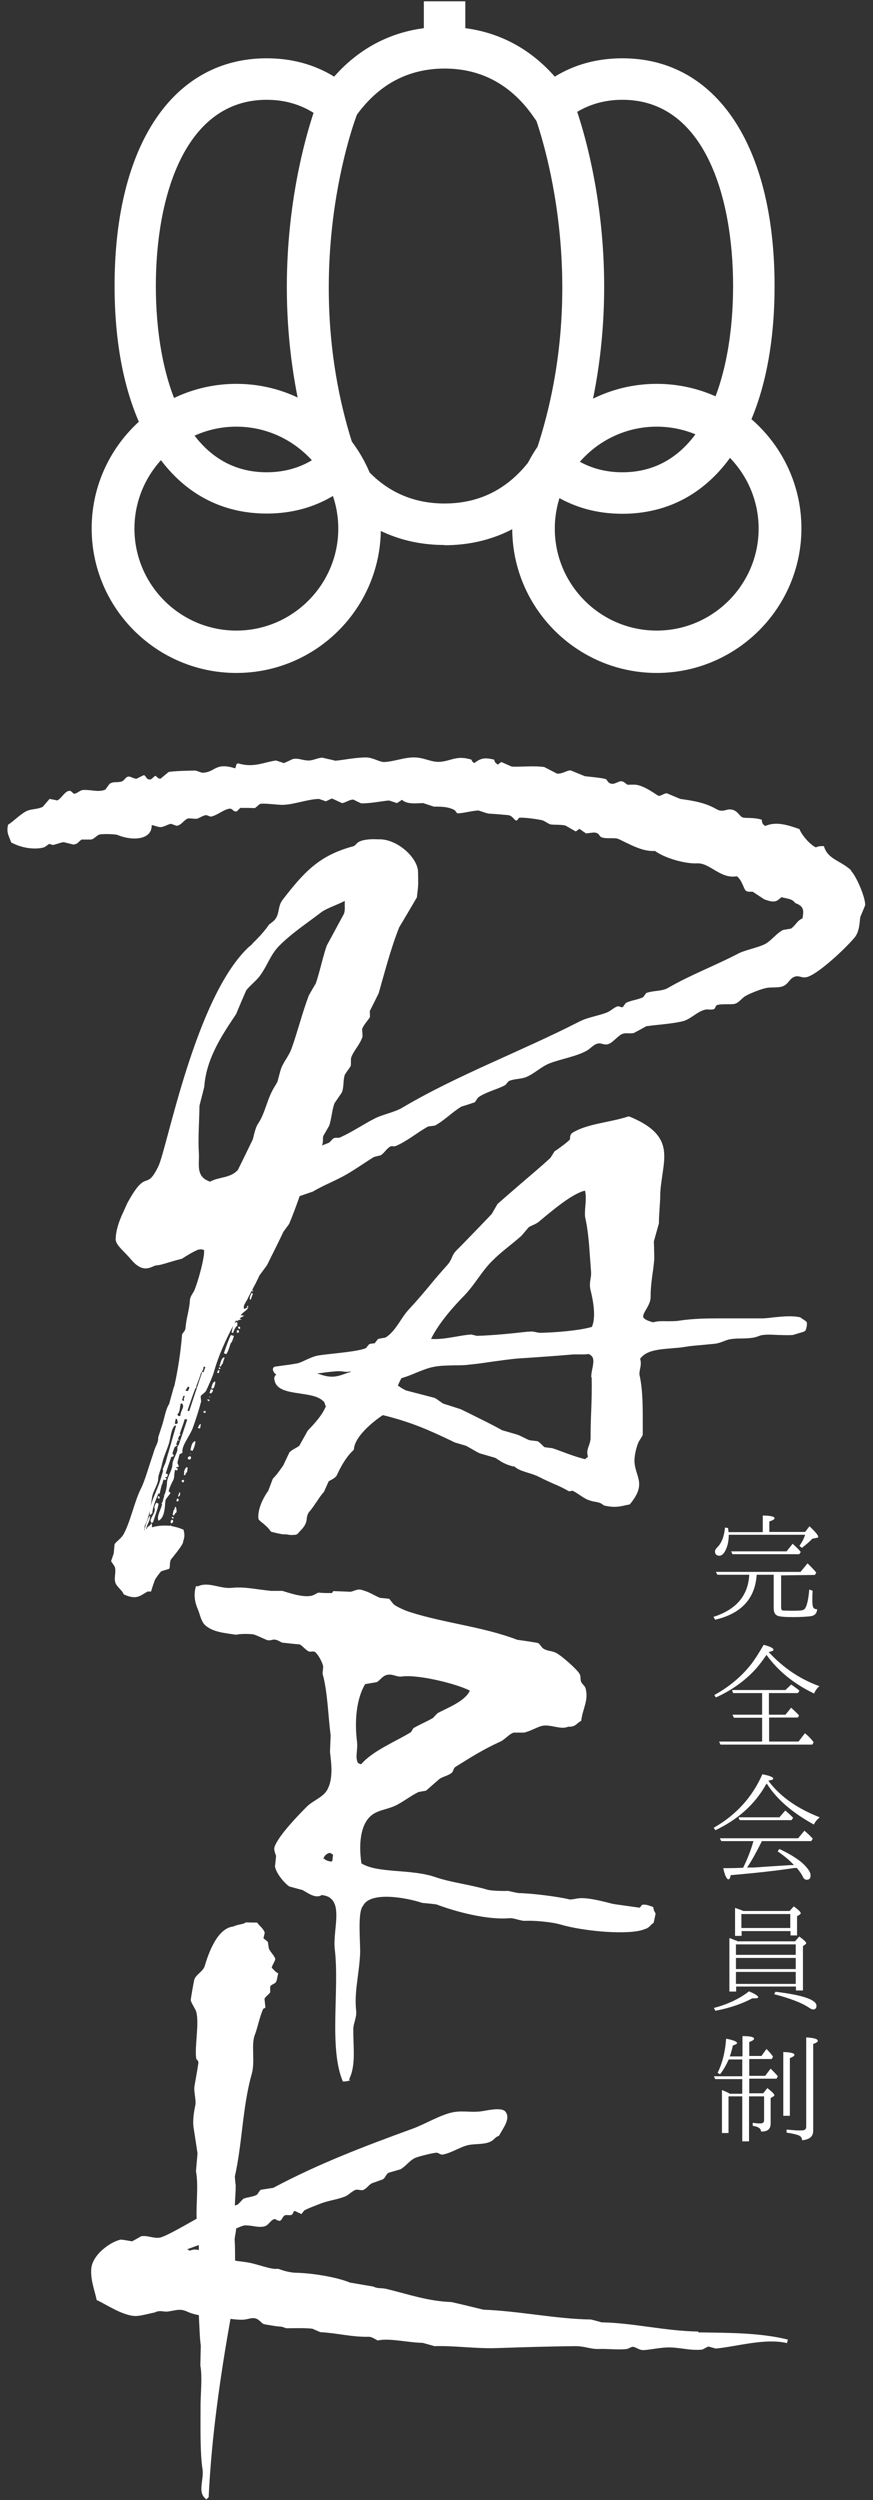
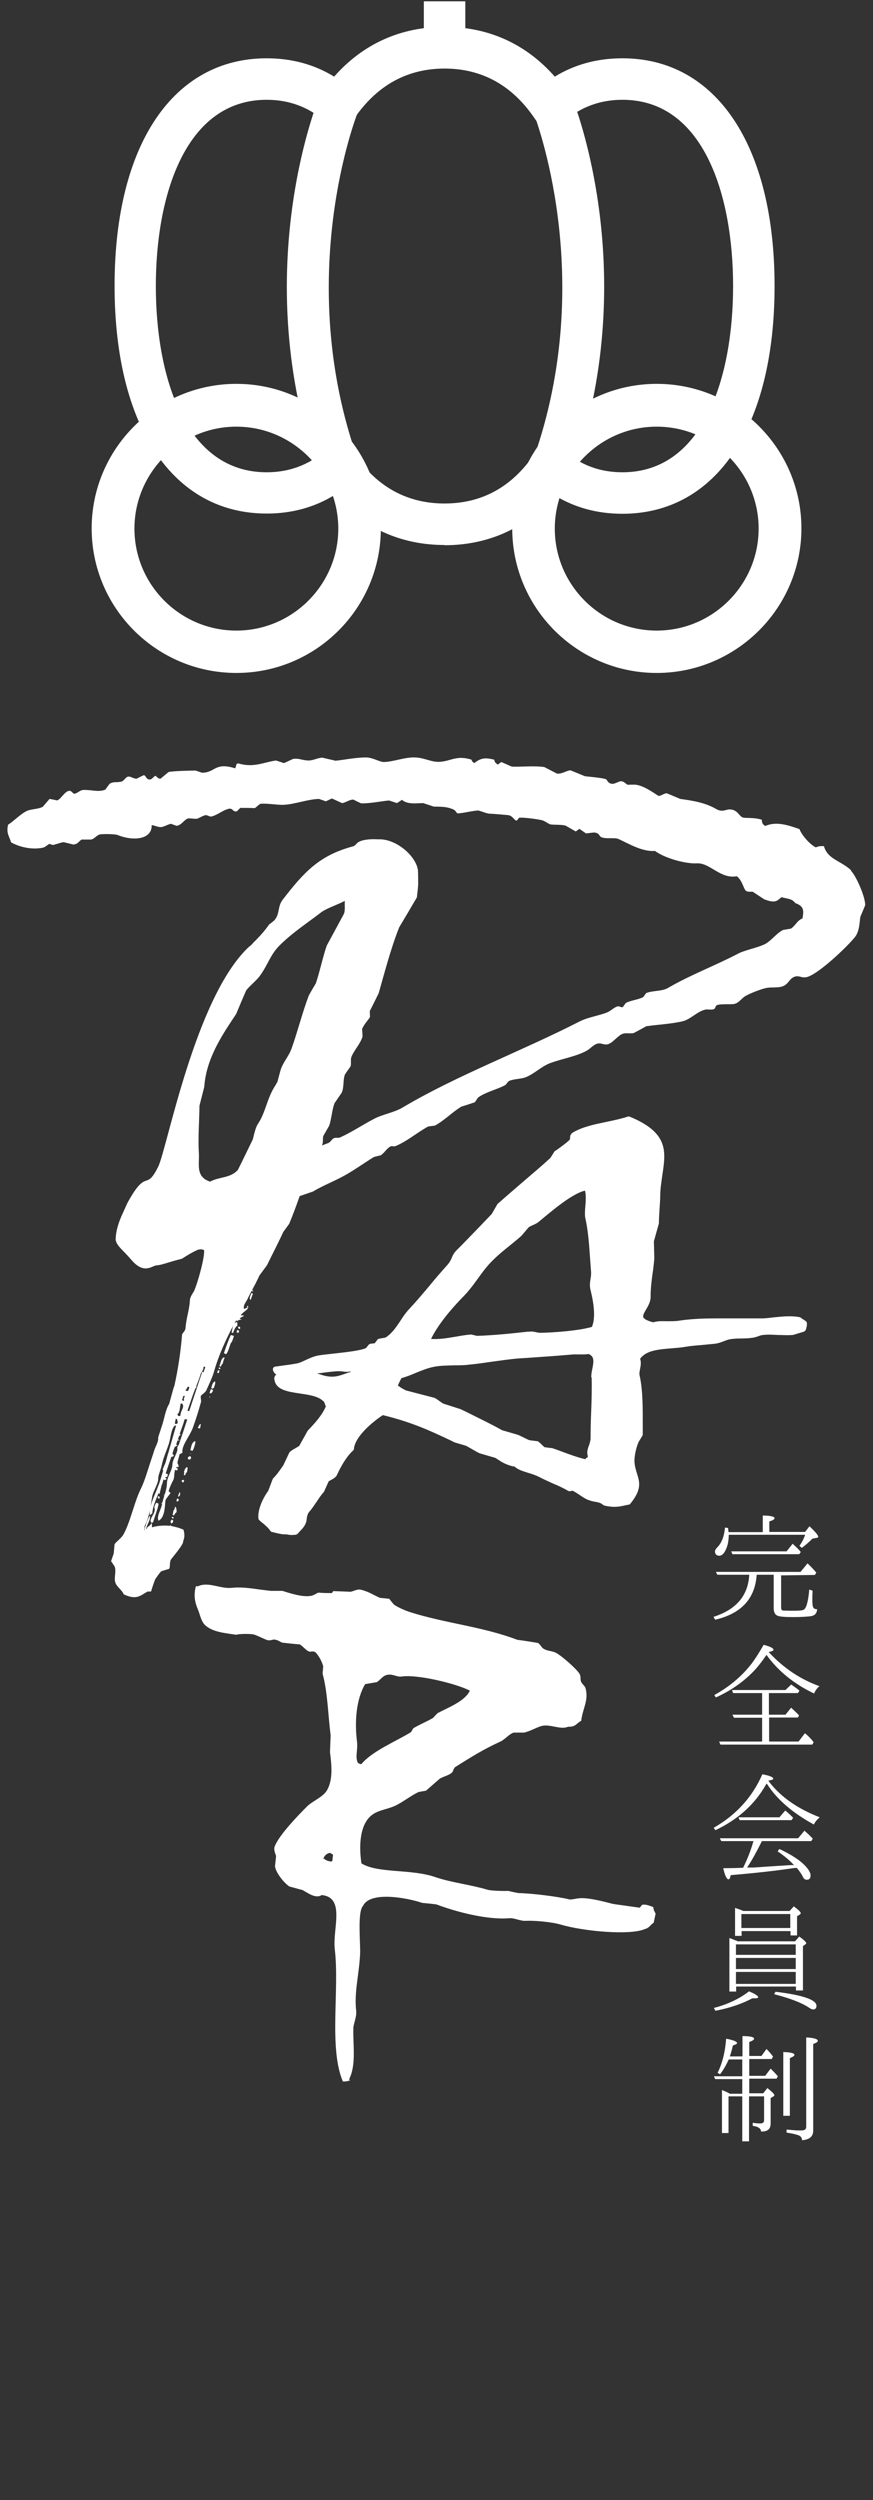
<svg xmlns="http://www.w3.org/2000/svg" version="1.1" viewBox="0 0 40 114.5">
  <rect x="0" y="0" width="40" height="114.5" fill="#333333" stroke="none" />
  <defs>
    <style>
      .cls-1 {
        fill-rule: evenodd;
      }

      .cls-1, .cls-2 {
        fill: #fff;
      }
    </style>
  </defs>
  <g>
    <g id="_レイヤー_1" data-name="レイヤー_1">
      <g id="_ロゴ" data-name="ロゴ">
        <path class="cls-2" d="M20.37,24.96c-2,0-3.73-.78-5.06-2.28-.91.56-1.95.84-3.09.84-4.3,0-6.97-3.99-6.97-10.43S7.92,2.67,12.22,2.67c1.14,0,2.18.28,3.09.84,1.32-1.5,3.05-2.28,5.06-2.28s3.73.78,5.05,2.28c.91-.56,1.95-.84,3.1-.84,4.3,0,6.97,4,6.97,10.43s-2.67,10.43-6.97,10.43c-1.15,0-2.18-.28-3.1-.84-1.32,1.5-3.05,2.28-5.05,2.28M15.67,19.96l.6.87c1.02,1.48,2.4,2.23,4.1,2.23s3.07-.75,4.09-2.23l.61-.87.8.7c.74.64,1.62.97,2.65.97,3.74,0,5.07-4.41,5.07-8.53s-1.33-8.53-5.07-8.53c-1.02,0-1.91.33-2.65.97l-.8.7-.61-.87c-1.02-1.48-2.4-2.23-4.09-2.23s-3.07.75-4.1,2.23l-.6.87-.8-.7c-.74-.64-1.63-.97-2.65-.97-3.74,0-5.08,4.41-5.08,8.53s1.33,8.53,5.08,8.53c1.02,0,1.91-.33,2.65-.97l.8-.7Z" />
        <path class="cls-2" d="M30.09,17.58c-3.65,0-6.62,2.97-6.62,6.62s2.97,6.62,6.62,6.62,6.63-2.97,6.63-6.62-2.97-6.62-6.63-6.62M30.09,28.88c-2.58,0-4.67-2.1-4.67-4.67s2.1-4.67,4.67-4.67,4.67,2.1,4.67,4.67-2.1,4.67-4.67,4.67" />
        <path class="cls-2" d="M10.83,17.58c-3.65,0-6.63,2.97-6.63,6.62s2.97,6.62,6.63,6.62,6.62-2.97,6.62-6.62-2.97-6.62-6.62-6.62M10.83,28.88c-2.58,0-4.67-2.1-4.67-4.67s2.1-4.67,4.67-4.67,4.67,2.1,4.67,4.67-2.1,4.67-4.67,4.67" />
        <path class="cls-2" d="M14.6,21.69c-3.22-9.04-.12-16.89.02-17.22l1.76.71-.88-.36.88.36c-.03.07-2.96,7.54.02,15.88l-1.79.64Z" />
        <path class="cls-2" d="M26.22,21.69l-1.79-.64c2.98-8.37.04-15.8.02-15.88l1.76-.71c.13.33,3.24,8.18.01,17.22" />
        <rect class="cls-2" x="19.42" y=".06" width="1.9" height="2.12" />
        <path class="cls-2" d="M11.3,59.87s.05.01.07.02c0-.03,0-.06,0-.08-.01,0-.02,0-.04,0,0,.02-.02.05-.02.07" />
        <path class="cls-2" d="M11.49,59.53c.04-.14.05-.14.1-.29-.02,0-.04-.01-.07-.02-.05.13-.13.28-.03.31" />
        <path class="cls-2" d="M10.87,60.91s-.02.06-.03.1c.02.01.04.03.06.04.04-.04.02-.02.05-.04,0-.03,0-.05-.01-.08-.02,0-.05-.01-.07-.02" />
        <path class="cls-2" d="M10.93,60.75s-.02.05-.02.07c.08.06,0,.02.09.05,0-.06,0-.06,0-.1-.02,0-.05-.01-.07-.02" />
        <path class="cls-2" d="M10.76,61.45c0-.05,0-.05-.01-.08,0,.05,0,.05.01.08" />
        <path class="cls-2" d="M7.88,69.77s.02-.04.05-.06v-.09s-.05-.02-.07-.02c-.03.07-.06.06-.04.11.02.07-.02.01.05.06" />
        <path class="cls-2" d="M8.09,69.26c0-.07.01-.2-.06-.26-.02.04-.03.09-.04.13-.06.04-.05.14-.08.24.02.02.04.03.06.04.03-.06.07-.13.12-.15" />
        <path class="cls-2" d="M7.91,69.47s-.03,0-.04.01c.02.08,0,.04.08.07,0-.08.03-.03-.04-.08" />
        <path class="cls-2" d="M8.2,68.72c-.02-.06,0-.05-.08-.1-.01.04-.03.09-.04.13.02,0,.04.01.06.02.03-.04.02-.04.06-.06" />
        <path class="cls-2" d="M8.24,68.49c.01-.07.02-.07.01-.14-.01,0-.02,0-.03,0-.01.03-.02.07-.04.11-.01.02-.03.05,0,.1.03-.04.02-.04.05-.06" />
        <path class="cls-2" d="M10.26,61.97s.06.04.1.05c.1-.11.15-.34.21-.5.06-.04.11-.21.15-.34-.05-.01-.09-.02-.14-.04-.11.22-.2.48-.32.83" />
        <path class="cls-2" d="M8.32,67.81s0,.02.02.05c.03.03,0,.01.06.04.01-.04.03-.07.04-.11-.02,0-.04-.01-.06-.02-.03.03-.01.02-.05.03" />
        <path class="cls-2" d="M8.53,67.22c-.05.03-.08.12-.1.19.02.04.01.08-.01.14.02,0,.04.01.06.02.02-.06.04-.12.09-.15.01-.07.02-.14.03-.21-.02,0-.04-.01-.07-.02,0,0,0,.01,0,.02" />
        <path class="cls-2" d="M8.66,66.7s-.04.03-.06.08c.02.03,0,.01.02.05.02,0,.04.01.07.02.03-.03.01-.02.05-.03.02-.06.01-.08,0-.12-.02,0-.05,0-.07,0" />
        <path class="cls-2" d="M8.89,66.03c-.12.07-.12.23-.17.39.03,0,.07.02.1.03.08-.15.11-.26.14-.43-.02,0-.04-.01-.06-.02,0,0,0,.02-.01.02" />
        <path class="cls-2" d="M10.22,62.19c-.09.05-.12.27-.17.38.02,0,.04.01.07.02.02-.06.04-.11.08-.13.04-.13.04-.18.1-.28-.02,0-.05-.01-.07-.02,0,0,0,.02,0,.03" />
        <path class="cls-2" d="M9.15,65.24s-.06.08-.08.15c.02.01.04.03.06.04.03-.03.01-.02.05-.04,0-.05.01-.11.02-.17-.01,0-.02,0-.03-.01,0,0,0,.02,0,.02" />
-         <path class="cls-2" d="M9.36,64.63c-.11.03.01.08.04.09.01-.03.02-.06.03-.09-.02,0-.04-.01-.06-.02,0,0,0,.01,0,.02" />
-         <path class="cls-2" d="M9.55,64.17s.03,0,.04-.01c0-.02.01-.03.02-.05-.03,0-.07-.02-.1-.03,0,.08-.03.03.04.08" />
+         <path class="cls-2" d="M9.55,64.17s.03,0,.04-.01" />
        <path class="cls-2" d="M9.66,63.62c-.02.06-.04.12-.06.18.02,0,.04.01.07.02.03-.04.02-.04.06-.06.01-.03.02-.06.03-.09-.01-.01-.02-.02-.03-.03-.02,0-.04-.01-.06-.02" />
        <path class="cls-2" d="M9.81,63.29c-.07.04-.11.19-.13.29.02,0,.04.01.07.02.04-.03.01-.02.05-.04.04-.12.07-.19.06-.29-.02,0-.03,0-.04.01" />
        <path class="cls-2" d="M9.95,62.87s.04.01.07.02c.01-.04.03-.08.04-.12-.02,0-.04-.01-.07-.02-.01.04-.03.08-.04.11" />
        <path class="cls-2" d="M10.04,62.62s-.02.05-.02.07c.02,0,.05.01.07.02,0-.08.03-.03-.04-.09" />
        <path class="cls-2" d="M8.73,66.6s.01-.03.02-.04c-.01,0-.02,0-.03-.01,0,.05,0,.02.02.05" />
        <path class="cls-2" d="M9.61,64.01s.01-.03.02-.05c-.06.01-.05,0-.02.05" />
        <path class="cls-2" d="M6.96,69.75s.01-.02.05-.03c.06-.19.27-.77.25-.85-.03-.03-.02-.02-.09-.05-.04.04-.08.12-.1.21.12.29-.34.57-.1.73" />
        <path class="cls-2" d="M7.3,68.54s-.04-.01-.06-.02c-.02.11-.02.09.07.12,0-.05,0-.06,0-.1" />
        <path class="cls-2" d="M7.41,68.85s0,.03,0,.04c.01-.02.03-.03.04-.05-.01-.04-.04-.02-.05,0" />
        <path class="cls-2" d="M39.01,39.87c-.5-.47-1.08-.5-1.26-1.12-.17,0-.24,0-.37.06-.3-.15-.66-.59-.75-.84-.6-.21-1.09-.35-1.57-.14-.15-.11-.13-.13-.16-.29-.39-.12-.78-.05-.89-.11-.16-.08-.23-.36-.59-.36-.15,0-.33.14-.59-.01-.48-.28-.99-.38-1.66-.47-.21-.09-.41-.17-.62-.26-.11,0-.28.13-.37.12-.05,0-.6-.45-1.04-.51-.08-.01-.29,0-.38,0-.06-.01-.17-.17-.32-.16-.07,0-.27.12-.37.12-.23-.01-.24-.18-.3-.21-.11-.06-.8-.12-.97-.14-.22-.09-.44-.18-.66-.27-.16,0-.4.18-.62.15-.19-.1-.39-.2-.58-.3-.48-.07-1.08,0-1.49-.02-.16-.07-.32-.14-.48-.21-.06.04-.11.08-.16.12-.13-.1-.13-.1-.17-.23-.42-.1-.6-.08-.91.16-.11-.09-.08-.05-.13-.16-.68-.21-.92.06-1.43.1-.4.03-.69-.18-1.14-.2-.49-.02-1,.2-1.44.21-.2,0-.51-.21-.82-.21-.49,0-1.05.12-1.4.15-.2-.05-.4-.09-.6-.14-.18,0-.43.13-.62.13-.31,0-.45-.12-.73-.07-.13.06-.27.13-.41.19-.12-.04-.24-.08-.36-.12-.55.07-1.02.35-1.74.13-.02.01-.04.02-.07.03-.02.07-.04.13-.06.2-.95-.3-.91.2-1.52.2-.1-.03-.2-.07-.3-.1-.15,0-1.09.02-1.24.07-.12.1-.24.2-.36.3-.11.02-.19-.1-.23-.13-.09.02-.17.18-.27.17-.17,0-.16-.17-.27-.2-.11.05-.21.1-.32.16-.15.02-.28-.12-.41-.09-.11.03-.18.19-.28.22-.23.07-.39-.02-.57.12-.06.08-.12.17-.18.25-.31.14-.64,0-1.02.02-.14,0-.29.18-.42.17-.05,0-.11-.15-.23-.13-.2.03-.36.37-.54.44-.12-.03-.23-.05-.35-.07-.1.12-.21.24-.31.36-.21.11-.44.09-.68.17-.28.1-.65.49-.91.65-.09.39.05.52.14.81.49.27,1.09.34,1.5.23.05-.01.22-.16.26-.16.05.02.1.03.14.05.15-.02.37-.12.51-.13.15.04.3.07.44.11.23-.03.23-.14.38-.23.14,0,.29,0,.43,0,.16-.03.25-.19.39-.23.16-.04.79-.02.85.03.7.28,1.56.2,1.54-.46.1,0,.27.09.41.09.14,0,.35-.14.48-.15.08.03.16.06.25.09.23-.02.34-.29.54-.34.13,0,.25.02.38.02.13-.03.29-.16.44-.17.07.02.13.05.2.07.28-.04.57-.31.84-.36.18-.04.16.15.36.12.05-.05.11-.11.16-.16.22,0,.45,0,.67.01.08-.06.15-.13.23-.19.2-.05.81.05,1.07.04.52-.02,1.12-.26,1.64-.27.1.04.21.07.31.11.09-.04.18-.09.28-.13.15.07.31.14.46.21.13,0,.35-.17.52-.16.12.06.24.12.35.17.35.02.96-.1,1.28-.13.12.04.25.08.37.12.08-.05.15-.1.23-.15.23.23.73.15.97.15.16.05.32.11.48.16.25.01.58-.02.92.14.09.04.13.17.18.17.24,0,.7-.13.96-.13.15.05.29.1.44.14.2.01.7.05.9.07.23.02.29.26.41.25.04-.04.07-.09.11-.13.2-.02.81.06,1.02.11.16.03.31.18.43.2.2.02.47,0,.67.05.16.09.31.18.47.27.06-.04.11-.08.17-.12.1.07.2.14.3.21.05,0,.32-.05.4-.04.23.03.19.16.3.21.22.1.62,0,.8.09.48.22,1.09.59,1.66.54.47.35,1.43.6,1.93.57.59-.03,1.07.73,1.82.59.25.19.31.57.41.66.09.08.3.04.32.05l.53.35c.45.16.55.12.78-.1.32.08.49.07.64.27.43.15.38.38.33.7-.26.11-.29.3-.53.47-.12.02-.24.04-.36.06-.31.16-.49.44-.78.62-.28.17-.96.3-1.25.45-1.09.57-2.2.98-3.25,1.59-.28.16-.69.11-.99.23-.05.06-.09.12-.13.18-.23.13-.59.15-.81.28-.04.06-.09.12-.13.18-.08.04-.15-.05-.24-.03-.16.04-.33.22-.49.28-.38.15-.87.22-1.23.4-2.74,1.4-5.61,2.46-8.13,3.95-.38.23-.9.31-1.29.51-.54.28-1.02.61-1.57.86-.08.04-.22,0-.3.04-.1.06-.14.17-.25.22-.1.04-.19.07-.29.11,0,0,0,0,0-.01.07-.11.03-.31.06-.42.09-.16.18-.31.27-.47.11-.3.13-.74.25-1.04.11-.16.22-.32.33-.48.11-.26.05-.57.14-.82.08-.13.17-.25.26-.38.04-.12,0-.28.03-.4.1-.31.4-.59.52-.96,0-.11-.01-.23-.02-.35.09-.23.33-.47.36-.55,0-.09,0-.18-.01-.27.14-.27.27-.54.41-.82.25-.87.55-2.04.94-3.02.27-.45.54-.91.81-1.37.02-.19.05-.39.06-.59,0-.22,0-.44-.01-.66-.02-.08-.03-.15-.06-.22-.25-.63-1.06-1.22-1.75-1.19-.01,0-.02,0-.03,0-.33-.02-.7.01-.89.13-.1.06-.13.16-.24.19-1.53.41-2.23,1.15-3.23,2.45-.23.3-.13.61-.34.89-.06.08-.17.16-.28.24-.17.25-.41.53-.72.83-.06.07-.12.14-.2.19-2.47,2.3-3.75,9.24-4.16,10.07-.41.83-.5.5-.82.8-.17.15-.39.49-.6.88-.06.13-.12.27-.18.4-.23.48-.35.9-.35,1.28.06.29.33.45.72.91.59.69.94.26,1.16.25.22-.01.48-.13,1.11-.29.02,0,.04-.01.06-.02.23-.15.46-.29.73-.41.04,0,.08-.01.12-.01,0,0,.01-.01.01-.01l.14.04c.04.33-.29,1.49-.45,1.86-.05.11-.19.26-.2.45-.02.42-.16.77-.2,1.26-.01.16-.15.22-.16.32-.06.77-.18,1.56-.35,2.33-.01.03-.02.05-.03.07-.07.25-.14.51-.21.76-.17.26-.22.69-.34,1.03-.05.16-.11.33-.16.49,0,.05,0,.12-.02.19,0,.02-.01.04-.02.06-.02.06-.04.12-.07.17-.04.09-.09.23-.13.37-.2.57-.36,1.18-.55,1.56-.3.59-.48,1.52-.8,2.1-.1.18-.33.33-.41.45-.01.14-.03.29-.04.43-.04.12-.08.23-.12.35.06.09.12.17.17.26.08.25-.07.54.05.78.09.17.29.3.36.48.59.27.75.06,1.09-.13h.16c.06-.2.12-.38.19-.56.07-.1.17-.26.28-.37.12-.04.24-.07.36-.11.06-.07,0-.33.1-.45.11-.14.57-.69.54-.8.09-.26.06-.35.02-.54-.2-.09-.39-.14-.57-.17,0-.02-.01-.03-.02-.05,0,0,0,.02,0,.02-.01,0-.03.01-.04.02-.3-.03-.58,0-.82.07.01-.09,0-.16-.03-.19-.05.12-.12.13-.17.18-.03.03-.03.06-.03.08-.01,0-.02.01-.03.01.01-.19.19-.38.17-.57,0,0,.01-.02.02-.02,0,0-.02-.01-.03-.02-.07.1-.24.53-.23.65,0,0-.02.01-.03.01.05-.07,0-.16.05-.24.18-.32.26-.91.32-1.28.04-.27.28-.58.28-.85,0-.17.12-.4.16-.6.07-.35.19-.58.32-.97.09-.27.11-.71.28-.85.03,0,.03,0,.06,0,0,0,0,0,0,0-.12.41-.24.84-.36,1.26,0,.02-.02.03-.03.06,0,0,0,0,.01,0-.04.13-.07.26-.11.39-.05.11-.1.23-.13.31,0,0,.02.02.03.03,0,0,0,0,0,0-.05.16-.09.31-.14.46-.14.48-.52,1.12-.48,1.55,0,.01,0,.03,0,.04.05-.02.07-.04.12-.09,0-.21.14-.57.28-.91.01.01.03.02.05.03.03-.13.06-.25.09-.38.03-.07.06-.14.07-.21,0-.02.02-.05.03-.08.01.01.03.03.05.04.03-.02.05-.03.09-.05-.04-.05-.05-.03-.07-.09.13,0,.09-.03.12-.14-.02,0-.04-.01-.07-.02-.01,0-.02,0-.03,0,.08-.25.17-.51.26-.77.05,0,.07,0,.12-.06-.03-.03-.05-.06-.07-.09.03-.1.06-.19.1-.29.04-.03.08-.06.13-.09,0,0,.02,0,.03.01-.01.04-.03.07-.04.11.07.15-.22.53-.22.76,0,.26-.24.56-.25.84,0,.18-.05.36-.1.53-.01,0-.02.01-.06.04.03,0,.03,0,.05-.02-.04.14-.09.29-.11.41-.04.26-.28.58-.16.79,0,0,0-.02,0-.02.29-.14.28-.67.31-.91.01-.1.23-.31.23-.36,0,0-.08-.07-.08-.07,0-.09.15-.41.2-.5.07-.11.04-.31.09-.48.03,0,.06.02.1.03,0-.03.02-.06.03-.09-.1-.05-.05,0-.08-.07.04,0,.07,0,.11-.01.03-.03-.04-.14-.05-.18,0-.04.05-.21.1-.4.04-.02.09-.04.13-.07-.05-.33.32-.72.48-1.15.13-.36.26-.77.37-1.17.02-.08-.04-.22,0-.29.02-.04.21-.15.25-.26.11-.25.28-.59.36-.89.19-.67.5-1.36.87-2.07-.04.1-.05.22-.08.33.02,0,.04.01.07.02.03-.11.1-.28.19-.33.02-.09,0-.12-.01-.18-.01,0-.03.01-.04.02-.04.01-.06.04-.08.06.03-.05.05-.1.07-.14.02,0,.04.01.06.02.08-.06.12-.05.21-.07-.04-.01-.07-.02-.1-.03.07-.1.12-.06.2-.15-.01,0-.02,0-.04-.01-.04.01-.04,0-.11,0,.08-.13.23-.19.33-.32l-.03-.03s-.03.01-.04.01c-.03.01-.06.04-.09.05,0-.01-.02-.02-.03-.03,0-.05,0-.12.03-.18.03-.05.06-.11.09-.16.03-.04.05-.08.07-.13.06-.12.12-.24.18-.35.01.03.03.07.06.03,0-.01,0-.04-.05-.04.05-.11.11-.21.16-.31,0,0,0,0,.01,0,0,0,0-.01,0-.02.06-.12.12-.24.17-.35.11-.15.23-.31.34-.46.23-.47.54-1.07.75-1.53.09-.12.18-.25.27-.37.17-.41.33-.84.48-1.27.2-.07.41-.14.61-.21.48-.29,1.05-.5,1.53-.78.45-.26.82-.53,1.26-.8.11-.03.22-.06.32-.08.18-.13.25-.29.43-.4.06-.04.17.01.24-.02.55-.23.97-.61,1.5-.9.11-.01.21-.03.31-.04.45-.25.77-.6,1.21-.87.21-.06.41-.13.62-.2.05-.07.09-.14.14-.21.33-.25.87-.37,1.24-.57.08-.05.11-.16.2-.2.22-.09.51-.08.74-.16.4-.16.7-.48,1.1-.64.54-.21,1.23-.31,1.72-.59.17-.1.3-.28.5-.32.14-.03.26.07.43.04.24-.05.46-.39.69-.48.15-.06.36,0,.52-.04.19-.1.38-.2.57-.31.57-.08,1.09-.1,1.64-.22.38-.08.68-.45,1.06-.54.13-.03.3.03.41-.03.08-.05.05-.15.14-.18.22-.07.67-.01.82-.06.19-.06.3-.25.47-.35.2-.12.71-.32.95-.37.28-.06.62.02.85-.12.21-.13.25-.35.5-.41.17-.04.26.06.46.04.49-.05,1.89-1.38,2.26-1.84.22-.28.21-.7.25-.93.07-.17.15-.35.22-.53.02-.36-.42-1.37-.66-1.59M8.12,64.78c.13-.1.11-.3.16-.5.03,0,.05,0,.07,0,.01.03.03.06.04.09.02.11-.11.27-.12.43,0,.02-.01.04-.02.05-.11,0-.05.02-.13-.07M8.4,63.94s.03,0,.04-.01c.01,0,.02,0,.03,0-.02.05-.03.09-.05.14.02.03.01.05,0,.1-.03-.02-.06-.04-.09-.05.05-.07.04-.08.06-.18M8.55,63.69s-.02.02-.03,0c-.01,0-.02,0-.03,0,.03-.03.06-.08.08-.13.02-.02.03-.04.05-.06.02.01.04.03.06.04-.02.04-.03.09-.05.14-.02.01-.04.03-.07.03M8.71,64.26c.07-.22.15-.44.23-.65.03-.04.05-.07.07-.09,0,0-.02-.02-.02-.03.08-.2.16-.41.22-.61,0-.01.02-.02.02-.03.01,0,.02,0,.03,0-.2.6-.4,1.19-.59,1.78-.03-.01-.06-.02-.08-.02.04-.12.08-.24.12-.36M9.32,62.85s-.05-.02-.08-.04c.06-.03.08-.12.08-.18,0-.01.01-.03.02-.04.02,0,.04.01.07.02-.03.08-.06.16-.09.25M9.25,53.88c-.22-.31-.11-.7-.14-1.1-.04-.64.02-1.44.03-2.14.07-.29.15-.58.22-.87.09-1.34.89-2.47,1.46-3.33.15-.36.3-.72.46-1.08.14-.19.45-.44.59-.62.38-.49.5-.99.91-1.41.58-.59,1.29-1.05,1.94-1.55.24-.18.71-.33,1.08-.52-.02.19.03.39-.04.59-.27.5-.53.98-.79,1.46-.18.52-.33,1.24-.5,1.73-.11.18-.22.37-.32.55-.29.76-.52,1.68-.79,2.43-.13.37-.4.63-.51,1.01-.04.15-.09.33-.14.52-.03.05-.06.1-.08.14-.41.62-.45,1.25-.81,1.78-.13.19-.21.63-.24.72-.23.47-.45.93-.68,1.39-.35.39-.87.31-1.28.54-.19-.08-.28-.13-.36-.24M8.01,65.21c.01-.08.03-.16.04-.23.02,0,.04.01.07.02,0,.07,0,.09.03.11-.01.03-.02.07-.03.1-.03,0-.05,0-.1,0M8.12,66.18s-.03-.01-.05-.02c.02-.07.05-.13.07-.2.03,0,.05.02.08.02-.03-.06,0-.03-.07-.06.02-.05.04-.11.06-.16.02,0,.05-.03.07-.08-.02,0-.03,0-.05,0,.06-.18.13-.36.19-.54,0,0,0,0,0,0,0-.02.01-.05.02-.07,0,0,0,0,0,0,0-.03.02-.05.03-.08.03.02.03,0,.11.02-.13.4-.26.79-.4,1.19-.02,0-.04-.01-.06-.02" />
        <path class="cls-1" d="M15.99,95.24c.34-.67.18-1.53.2-2.35,0-.19.16-.52.13-.79-.1-.88.14-1.68.18-2.64.02-.45-.13-1.89.13-2.17.33-.69,2-.38,2.72-.14.22.02.44.04.65.07.87.33,2.32.72,3.35.63.2-.02.51.14.74.12.42-.02,1.23.06,1.59.17,1.09.32,3.2.5,3.86.21.21-.05.25-.19.41-.29.03-.14.06-.28.09-.42-.03-.04-.05-.11-.08-.15-.01-.05-.02-.1-.03-.15-.1-.03-.34-.15-.51-.1-.04.04-.07.09-.11.13l-1.21-.17c-.43-.11-1.17-.31-1.58-.26-.07,0-.34.07-.43.05-.52-.13-1.73-.28-2.34-.29-.15-.03-.31-.06-.46-.1-.14.01-.77,0-.94-.05-.81-.24-1.67-.33-2.4-.58-1.13-.39-2.63-.16-3.39-.63-.1-.67-.1-1.55.31-2.05.33-.41.82-.38,1.3-.62.33-.17.69-.45,1.01-.6.11-.02.22-.04.34-.06.21-.18.42-.37.63-.55.19-.11.39-.14.55-.27.08-.07.07-.21.17-.27.72-.45,1.25-.79,2.06-1.16.2-.09.4-.35.61-.41.16,0,.31,0,.47,0,.25-.05.56-.23.79-.3.4-.11.89.19,1.23.03.35.02.37-.15.6-.27.07-.58.35-.93.2-1.49-.03-.11-.17-.2-.21-.31-.04-.13,0-.23-.06-.34-.13-.23-.83-.84-1.08-.97-.22-.11-.39-.07-.59-.2-.08-.05-.15-.22-.26-.26-.31-.05-.62-.1-.93-.14-1.57-.6-3.27-.75-4.89-1.26-.22-.07-.58-.22-.77-.36-.07-.09-.14-.17-.21-.26-.14-.01-.28-.03-.42-.04-.34-.15-.48-.27-.86-.37-.17-.05-.36.07-.48.09-.27-.01-.53-.02-.8-.03-.02.03-.04.06-.06.09-.21,0-.41,0-.62-.02-.09.03-.24.14-.35.15-.42.07-1.03-.15-1.3-.23-.17,0-.35,0-.52,0-.7-.07-1.22-.2-1.79-.14-.54.06-1.08-.3-1.56-.07-.03,0-.06,0-.09-.01-.12.4-.05.75.08,1.05.11.26.15.57.35.75.35.31.89.35,1.42.43.11-.05.68-.05.81-.01.16.05.39.17.59.25.11.04.25-.01.29-.02.19-.01.3.1.41.14.27.03.53.06.8.08.13.06.3.29.44.33.08.02.18-.04.28.03.15.14.31.44.36.65-.01.11-.02.22-.03.33.23.82.25,1.89.37,2.83-.01.25-.02.5-.03.76.07.57.15,1.24-.13,1.74-.2.34-.66.49-.93.76-.4.4-1.24,1.27-1.46,1.79-.09.19.03.37.05.48-.02.16-.03.31-.05.47.05.31.42.76.66.92.2.05.4.11.6.16.21.11.6.42.88.23,1.1.11.49,1.56.6,2.48.22,1.89-.28,4.52.37,6.06.18,0,.22-.02.34-.06M16.4,80.74c-.14-.27,0-.59-.04-.95-.12-.94-.04-1.97.37-2.66.18-.03.35-.06.53-.09.15-.08.26-.28.46-.33.28-.07.44.11.7.07.73-.1,2.5.33,3.11.65-.24.5-1.02.78-1.48,1.03-.07.07-.14.14-.21.22-.31.18-.6.29-.9.47-.04.06-.07.12-.11.18-.7.43-1.77.86-2.28,1.47-.09-.03-.09-.02-.14-.06M14.86,85.13s-.03,0-.05,0c.05-.11.08-.16.17-.22.16-.09.15-.04.28.03-.01.09-.02.18-.03.28-.02.01-.03.03-.05.04-.16-.03-.24-.05-.32-.13" />
        <path class="cls-2" d="M36.87,60.47l-.03-.02s-.1-.06-.12-.08c-.02-.02-.04-.03-.06-.04-.36-.08-.79-.04-1.18,0-.19.02-.38.05-.56.05-.42,0-.83,0-1.24,0-.26,0-.52,0-.77,0-.55,0-1.19.01-1.83.11-.13.02-.31.02-.5.02-.21,0-.42-.02-.65.05-.32-.08-.42-.17-.45-.22-.04-.09.04-.23.13-.38.1-.17.21-.37.2-.59,0-.34.04-.68.09-1.05.03-.18.05-.37.07-.57.02-.15,0-.33,0-.52,0-.13-.01-.26-.01-.38l.23-.82s0-.02,0-.04c0-.2.02-.41.03-.63.01-.19.03-.39.03-.57,0-.36.06-.68.1-.99.16-1.07.29-1.92-1.5-2.66-.03-.01-.06-.01-.09,0-.3.1-.64.17-.97.24-.53.11-1.08.22-1.53.48-.14.08-.14.2-.14.26,0,.04,0,.06-.03.09-.13.13-.38.31-.59.46l-.08.05s-.02.02-.03.04l-.17.27c-.39.36-.83.73-1.25,1.09-.38.33-.78.67-1.15,1-.01,0-.02.02-.03.03l-.26.45c-.4.42-.91.95-1.37,1.42l-.24.24c-.13.13-.19.26-.23.37-.05.1-.09.19-.19.3-.26.29-.54.61-.8.93-.31.37-.63.75-.94,1.08-.18.19-.31.39-.44.59-.19.28-.37.55-.66.73l-.29.05s-.07.02-.08.05l-.12.16-.19.02s-.07.02-.09.05l-.12.15c-.27.12-.93.19-1.46.25-.28.03-.55.06-.73.09-.22.04-.4.13-.58.21-.15.07-.29.14-.43.16-.18.03-.36.06-.54.08-.14.02-.29.04-.42.06-.04,0-.07.03-.09.06-.02.03-.02.07-.01.11.03.09.08.15.15.19-.07.06-.12.15-.08.27.09.45.64.52,1.16.6.41.06.83.12,1.06.34.05.03.06.06.08.12.01.04.03.08.05.13-.16.39-.5.77-.82,1.1,0,0-.01.02-.02.03l-.38.68s-.1.06-.16.1c-.1.05-.2.11-.26.17-.01,0-.02.02-.03.03l-.28.59c-.13.19-.32.46-.46.59-.01.01-.02.03-.03.05l-.2.53c-.25.34-.49.86-.45,1.26,0,.03.02.06.04.08.06.06.13.12.2.17.11.1.23.2.29.3.02.03.05.06.08.07l.09.02c.23.06.42.1.57.09.11.02.18.03.24.03.05,0,.1,0,.16-.01h.05s.06-.03.08-.05c.03-.03.06-.06.09-.1.13-.13.29-.3.32-.54,0-.07.03-.26.11-.35.14-.16.25-.33.36-.49.1-.15.19-.29.31-.42,0-.01.02-.02.02-.03l.21-.47s.05-.03.07-.04c.12-.06.26-.14.31-.25.08-.18.37-.79.74-1.12.02-.02.04-.05.04-.09.04-.48.69-1.11,1.32-1.53,1.36.33,2.22.74,3.13,1.17l.16.08.51.15c.08.04.19.1.29.16.12.07.24.14.35.19l.72.21s.09.06.14.09c.16.11.35.22.67.3.02,0,.04,0,.06,0,.15.15.4.22.65.3.17.05.34.11.48.18.19.1.41.2.63.3.24.1.49.21.7.34.04.02.11.02.15,0,.02,0,.03-.02.09.01.08.04.19.11.29.18.14.09.27.18.38.22.13.05.25.08.34.09.14.03.24.04.35.14.02.01.03.02.05.03.42.1.67.06.93,0,.06-.01.12-.03.2-.04.03,0,.06-.02.07-.04.53-.65.43-.99.31-1.37-.05-.17-.11-.34-.12-.57-.01-.23.08-.65.19-.89l.17-.28s.02-.04.02-.06c0-.14,0-.28,0-.42,0-.77.01-1.57-.14-2.27-.03-.11,0-.22.02-.33.03-.14.05-.3,0-.45.28-.39.85-.43,1.45-.48.21-.02.43-.03.63-.07.24-.04.48-.06.74-.08.2-.02.41-.04.62-.06.13-.02.26-.06.38-.11.1-.04.19-.07.27-.09.17-.03.35-.04.54-.04.19,0,.38-.01.57-.04.07-.01.14-.04.21-.06.08-.03.16-.06.22-.06.24-.03.46-.01.7,0,.21,0,.42.02.64,0,0,0,.02,0,.03,0l.5-.15s.07-.04.09-.08c.04-.13.06-.22.05-.32,0-.04-.03-.07-.06-.09M27.11,63.08c.01.49,0,1-.02,1.51-.02.42-.03.86-.03,1.28,0,.11-.04.22-.07.32-.06.15-.12.33-.05.51-.02.04-.03.05-.05.06,0,0-.02.01-.03.02l-.05.05c-.39-.1-.72-.22-1.04-.34-.16-.06-.32-.12-.48-.17,0,0-.02,0-.03,0l-.31-.04s-.07-.06-.11-.1c-.07-.07-.14-.14-.22-.18-.01,0-.03,0-.04,0l-.32-.04c-.08-.03-.2-.09-.3-.14-.08-.04-.16-.08-.24-.11l-.72-.21c-.42-.24-.92-.48-1.4-.72-.16-.08-.32-.16-.49-.24l-.81-.26s-.1-.07-.16-.11c-.08-.06-.15-.11-.23-.15l-1.31-.34c-.08-.04-.15-.08-.22-.12-.05-.03-.09-.07-.15-.1.04-.11.09-.2.16-.34.23-.07.45-.15.65-.24.28-.11.53-.22.83-.28.29-.06.61-.06.93-.07.22,0,.46,0,.68-.03.33-.03.68-.08,1.01-.13.45-.06.91-.13,1.33-.16l.32-.02c.74-.05,1.44-.1,2.13-.16.06,0,.12,0,.18,0h.23c.08,0,.18,0,.28-.02.26.1.26.29.18.68-.03.13-.05.27-.05.39M24.79,61.04c-.09,0-.16-.01-.24-.03-.09-.02-.19-.04-.32-.02h-.06c-.71.08-1.59.17-2.32.19l-.25-.06s-.03,0-.04,0c-.24.02-.46.06-.69.1-.36.06-.75.13-1.12.1.4-.82,1.19-1.64,1.43-1.89.3-.3.51-.59.72-.88.21-.29.41-.57.69-.84.25-.25.56-.5.86-.74.15-.12.29-.24.44-.37l.34-.4s.11-.06.18-.09c.1-.04.19-.09.26-.14l.07-.06c.52-.43,1.46-1.24,2.06-1.38.06.15.04.49.02.71-.02.22-.03.42,0,.55.12.53.17,1.15.21,1.75.02.23.03.45.05.67.01.12,0,.24-.02.35-.03.16-.05.34,0,.53.19.77.21,1.33.06,1.68-.57.17-1.71.26-2.35.27M15.71,62.81c.12.02.23.03.32,0,.02,0,.04.01.05.02-.08.02-.17.05-.25.08-.2.07-.39.14-.62.14-.22,0-.41-.06-.59-.12-.03-.01-.07-.02-.1-.03.14-.01.28-.03.42-.05.17-.02.34-.04.52-.05.09,0,.17,0,.25.01" />
-         <path class="cls-2" d="M31.98,106.78c-1.49-.02-3-.4-4.42-.42-.16-.05-.32-.09-.48-.13-1.58-.02-3.29-.39-4.93-.45-.49-.12-.98-.24-1.47-.35-1.07-.04-1.91-.34-2.97-.6-.25-.06-.38,0-.61-.11-.35-.06-.7-.12-1.06-.18-.63-.26-1.73-.43-2.43-.45-.26,0-.57-.07-.85-.18-.17,0-.24.02-.69-.11-.6-.17-.58-.17-1.12-.24-.07,0-.12-.02-.18-.03,0-.35,0-.7-.02-.96,0-.11.06-.32.07-.51.17-.07.32-.14.4-.14.35-.01.56.11.87.05.21-.04.26-.24.45-.33.1-.04.16.08.27.07.12-.02.12-.19.24-.25.08-.04.23.02.32-.03.08-.05.05-.16.14-.17.1.05.2.09.3.14.05-.06.09-.12.14-.17.2-.11.52-.22.74-.31.36-.14.75-.18,1.11-.32.18-.07.32-.25.5-.31.12-.03.26.05.36,0,.16-.08.23-.22.38-.3.17-.06.34-.12.5-.18.12-.07.13-.21.26-.3.18-.05.37-.11.55-.16.27-.16.4-.39.67-.52.12-.06.87-.25,1.01-.24.06.03.13.06.2.09.35-.02.88-.37,1.23-.44.34-.07.73-.01,1.04-.17.15-.08.2-.21.36-.25.22-.4.55-.8.29-1.12-.2-.21-.87-.03-1.14,0-.43.05-.8-.04-1.21.03-.57.09-1.35.57-1.92.77-2.17.79-4.3,1.6-6.36,2.7-.19.03-.39.06-.58.09-.06.07-.11.15-.16.22-.18.11-.44.11-.63.19-.08.08-.16.17-.24.25-.05.03-.09.04-.15.06.01-.31.04-.63.04-.92-.02-.14-.03-.27-.04-.41.34-1.5.35-3.19.77-4.68.17-.58-.03-1.34.14-1.79.14-.36.22-.83.39-1.21.03-.02.07-.03.1-.05-.01-.14-.03-.27-.04-.41.04-.1.22-.21.26-.3,0-.08,0-.17,0-.26.05-.1.21-.12.26-.2.07-.12.07-.31.11-.4-.15-.08-.19-.16-.3-.26.02-.13.18-.34.16-.41-.04-.15-.24-.33-.29-.47-.02-.1-.03-.21-.05-.31-.07-.05-.13-.11-.2-.16.02-.08.04-.17.06-.25-.05-.19-.25-.32-.35-.47-.17,0-.34,0-.51-.01-.15.11-.4.09-.57.19-.75.07-1.15,1.24-1.32,1.81-.07.24-.37.37-.47.6-.03.08-.18.96-.17.97.03.14.21.39.25.52.15.54-.08,1.6,0,2.14,0,.06.11.09.1.21-.04.29-.14.82-.18,1.07-.04.3.1.63.03.92-.05.22-.12.67-.07.97.04.27.13.83.18,1.18-.02.27-.05.54-.07.82.12.65,0,1.46.03,2.18-.02,0-.04.02-.06.03-.32.17-1.34.78-1.63.83-.28.05-.58-.12-.86-.06-.14.08-.27.16-.41.23-.17-.03-.33-.06-.5-.08-.39.05-1.33.65-1.37,1.36-.03.52.16.97.25,1.41.38.16,1.16.71,1.77.73.25,0,.61-.11.88-.16.06-.03.18-.08.33-.06.21.02.19.04.54-.03.35-.07.45-.03.7.08.14.06.3.1.46.13.03.53.04,1.06.09,1.39l-.02.92c.09.48.02,1.18.01,1.74,0,.96-.03,2.24.09,3.01.07.47-.23,1.02.12,1.33.02.02.03.03.05.05.04-.03.07-.07.11-.1.13-2.78.54-5.58,1-8.17.22.03.35.04.54.04.29,0,.51-.18.76.02.25.2.07.16.62.25.48.08.31,0,.63.12.42,0,.82-.02,1.2.02l.37.16c.71.03,1.44.23,2.21.21.17,0,.33.14.42.17.52-.12,1.32.09,2.06.11.18.05.36.1.54.15.89-.03,1.88.12,2.83.09,1.15-.04,2.46-.08,3.63-.09.42,0,.68.14,1.07.13.36-.02.88.05,1.28,0,.05,0,.21-.1.26-.1.17,0,.29.17.54.15.27-.02.72-.11,1.02-.12.6-.02,1.02.15,1.6.1.09,0,.23-.13.33-.14.11.03.22.06.32.09.92-.08,2.25-.49,3.27-.25.01-.05.03-.11.04-.16-1.27-.32-2.77-.31-4.09-.33M8.71,103.08c-.06-.02-.1-.05-.13-.07.18-.06.35-.13.53-.19,0,.08,0,.15,0,.23-.13-.03-.25-.04-.39.02" />
        <g>
          <path class="cls-2" d="M35.79,72.16v1.44c0,.1.02.15.08.16.07,0,.21.01.43.01.28,0,.45-.01.51-.04.13-.05.22-.36.27-.93l.15.05c-.01.26-.01.39-.01.42,0,.18.01.3.05.36.02.04.08.07.17.07-.01.18-.1.29-.29.32-.17.02-.45.04-.82.04s-.63-.02-.72-.07c-.11-.05-.16-.17-.16-.35v-1.52h-.78c-.07,1.09-.7,1.78-1.9,2.06l-.08-.13c1.04-.33,1.59-.97,1.64-1.93h-1.46l-.07-.13h3.88l.32-.39c.14.13.27.27.4.42l-.06.11-1.57.02ZM34.95,70.16v-.75c.36,0,.54.05.54.12,0,.05-.08.1-.24.15v.48h1.64l.2-.26c.26.25.4.41.4.48,0,.03-.02.05-.07.05l-.2.04c-.11.12-.27.26-.48.42l-.11-.09c.11-.16.2-.32.26-.51h-3.5c0,.26-.04.48-.13.67-.08.19-.19.29-.3.29-.13,0-.2-.07-.2-.2,0-.05.04-.12.11-.19.2-.2.31-.5.35-.9l.14.02s0,.04.01.09c0,.04.01.07.01.1h1.54ZM36.04,71.05l.28-.35.08.08c.09.08.19.17.29.3l-.07.1h-3.06l-.06-.13h2.54Z" />
          <path class="cls-2" d="M37.54,77.23c-.1.08-.18.19-.24.33-.92-.44-1.65-1.03-2.18-1.77-.21.31-.41.56-.57.73-.47.49-1.04.9-1.75,1.22l-.07-.11c.69-.38,1.26-.86,1.71-1.44.18-.24.36-.53.55-.86.3.08.45.15.45.23,0,.04-.07.07-.22.1.67.73,1.45,1.25,2.34,1.57M35.24,78.67v1.09h1.35l.29-.38c.14.11.27.24.4.41l-.06.11h-4.21l-.06-.14h1.97v-1.09h-1.29l-.07-.14h1.36v-.99h-1.33l-.05-.14h2.45l.26-.25c.12.08.25.17.38.28l-.07.11h-1.33v.99h.76l.26-.32c.08.08.21.19.36.35l-.05.1h-1.33Z" />
          <path class="cls-2" d="M35.23,81.59c.57.75,1.38,1.27,2.33,1.64-.11.09-.21.2-.27.33-.97-.53-1.7-1.15-2.16-1.88-.02.02-.02.04-.04.06-.51.9-1.28,1.59-2.31,2.08l-.08-.11c1.02-.58,1.77-1.4,2.23-2.45.33.06.5.13.5.2,0,.04-.08.07-.23.09l.04.04ZM34.52,84.36s0-.01,0-.02c0-.01,0-.02,0-.02h-1.47l-.07-.13h3.59l.29-.35.05.05c.13.11.23.21.33.32l-.07.11h-2.26c-.23.46-.44.85-.64,1.15-.01.02-.03.04-.04.06h.3c.44-.03,1-.07,1.68-.11h.17c-.19-.21-.44-.42-.75-.63l.08-.11c.55.26.97.53,1.21.8.14.16.22.29.22.41,0,.14-.06.2-.18.2-.07,0-.12-.04-.16-.11-.07-.15-.17-.29-.29-.43h-.11c-.92.14-1.89.24-2.92.33-.03.13-.05.19-.1.19-.08,0-.17-.17-.24-.51.4,0,.7-.01.91-.02.21-.43.36-.82.46-1.18M35.72,83.22l.26-.3c.14.11.26.23.36.33l-.07.11h-2.38l-.05-.13h1.89Z" />
          <path class="cls-2" d="M32.71,91.96c.66-.17,1.2-.44,1.61-.76.28.12.42.21.42.27,0,.03-.05.05-.14.05-.05,0-.1,0-.13,0-.45.24-1.01.44-1.69.57l-.07-.13ZM33.76,88.91h2.67l.19-.22c.21.15.32.26.32.3,0,.02-.01.04-.04.06l-.11.08v2.03h-.32v-.18h-2.74v.23h-.31v-2.45c.08.02.18.07.29.11l.07.02ZM36.17,87.53l.2-.22c.21.15.32.26.32.31,0,.02-.02.04-.04.06l-.13.08v.88h-.3v-.2h-2.24v.22h-.3v-1.28c.16.05.29.1.38.14h2.12ZM33.72,89.53h2.74v-.48h-2.74v.48ZM36.46,89.67h-2.74v.51h2.74v-.51ZM36.46,90.31h-2.74v.55h2.74v-.55ZM33.97,88.3h2.24v-.64h-2.24v.64ZM35.54,91.22c1.25.15,1.87.37,1.87.64,0,.11-.05.17-.16.17-.04,0-.11-.03-.21-.1-.32-.21-.84-.41-1.57-.6l.07-.12Z" />
          <path class="cls-2" d="M34.02,94.16v-.91c.35,0,.53.04.53.12,0,.05-.08.1-.22.15v.64h.56l.23-.32c.13.13.23.25.3.35l-.06.11h-1.03v.77h.73l.25-.33c.11.11.23.23.33.35l-.06.11h-1.25v.67h.64l.19-.24c.21.17.32.27.32.33,0,.02-.01.04-.04.05l-.13.08v1.17c0,.23-.13.36-.39.36-.02,0-.03,0-.05,0,0-.14-.14-.23-.38-.26v-.14c.11.02.23.03.35.03s.17-.05.17-.15v-1.09h-.69v2.06h-.31v-2.06h-.63v1.68h-.3v-1.97c.17.07.29.12.36.17h.57v-.67h-1.24l-.06-.13h1.3v-.77h-.62c-.11.24-.24.48-.4.68l-.11-.07c.22-.44.35-.97.39-1.56.33.06.5.13.5.2,0,.04-.07.07-.19.11-.04.17-.08.33-.14.5h.57ZM35.89,96.9v-2.92c.33.01.51.05.51.13,0,.05-.07.09-.21.15v2.64h-.3ZM36.03,97.53c.26.02.42.04.49.04.08,0,.16,0,.21,0,.14,0,.21-.05.21-.17v-4.09c.35.02.53.07.53.16,0,.05-.07.09-.21.14v3.97c0,.27-.17.41-.51.44,0-.11-.06-.19-.17-.23-.08-.03-.26-.08-.54-.12v-.14Z" />
        </g>
      </g>
    </g>
  </g>
</svg>